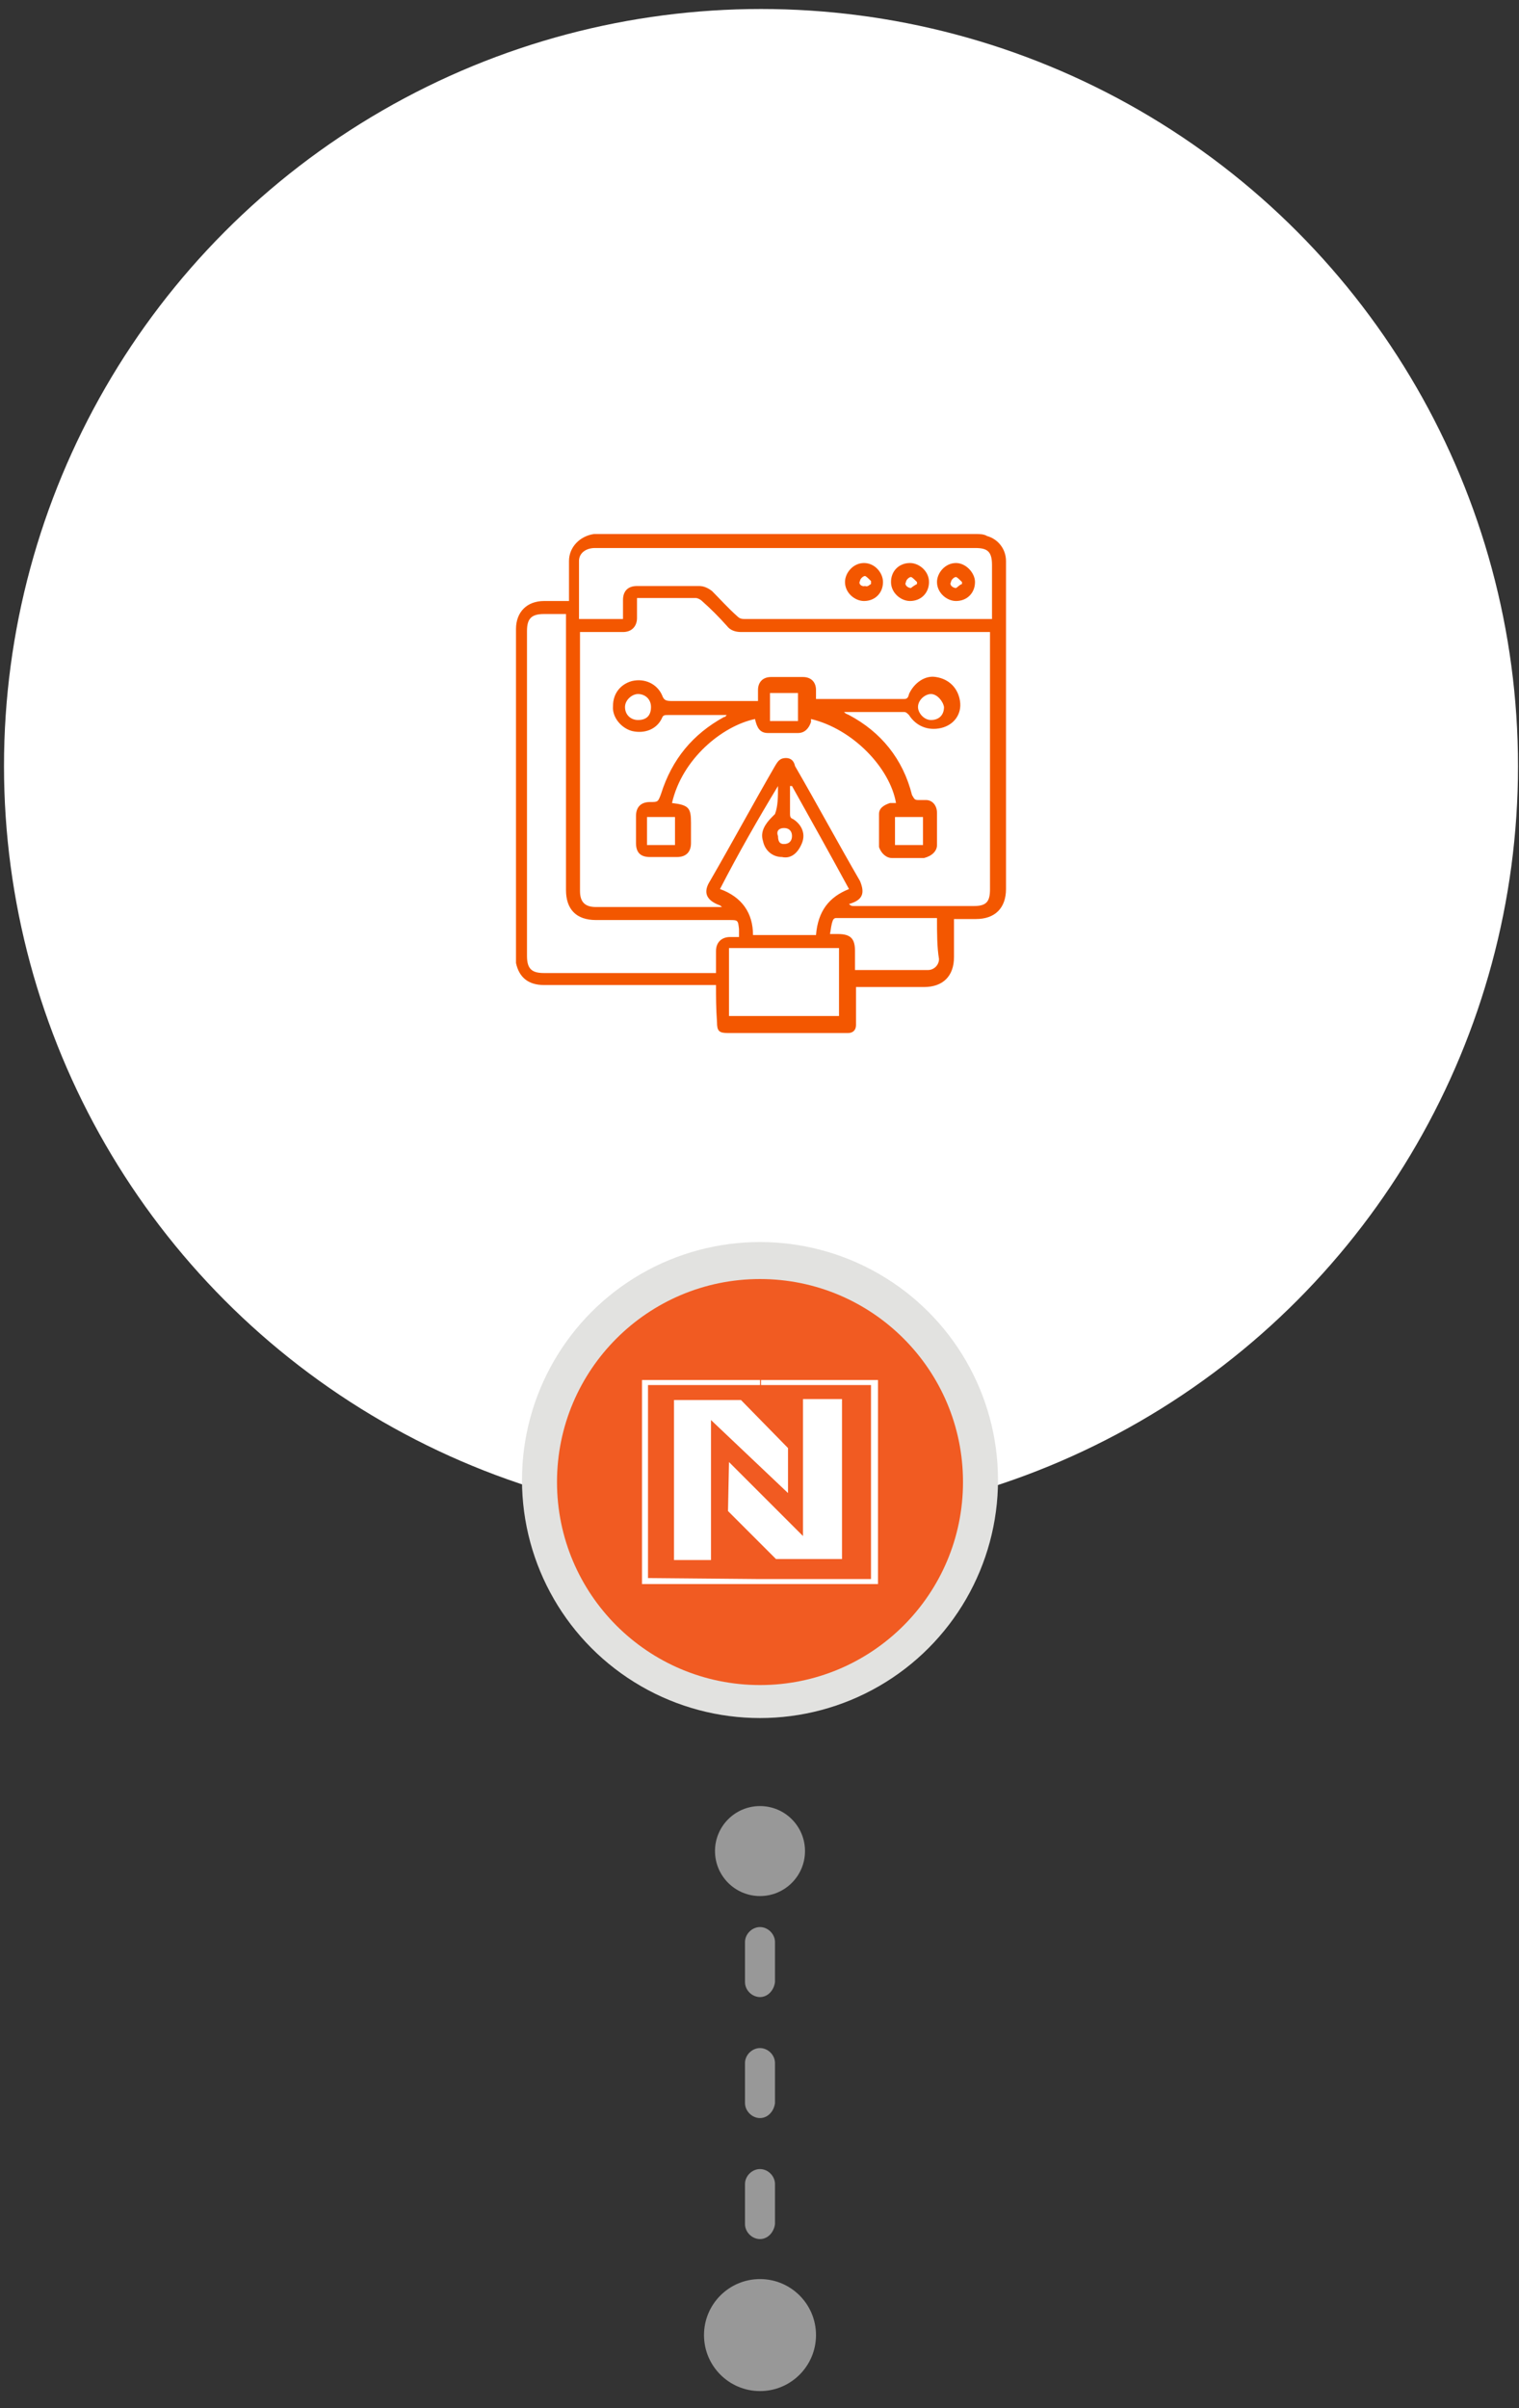
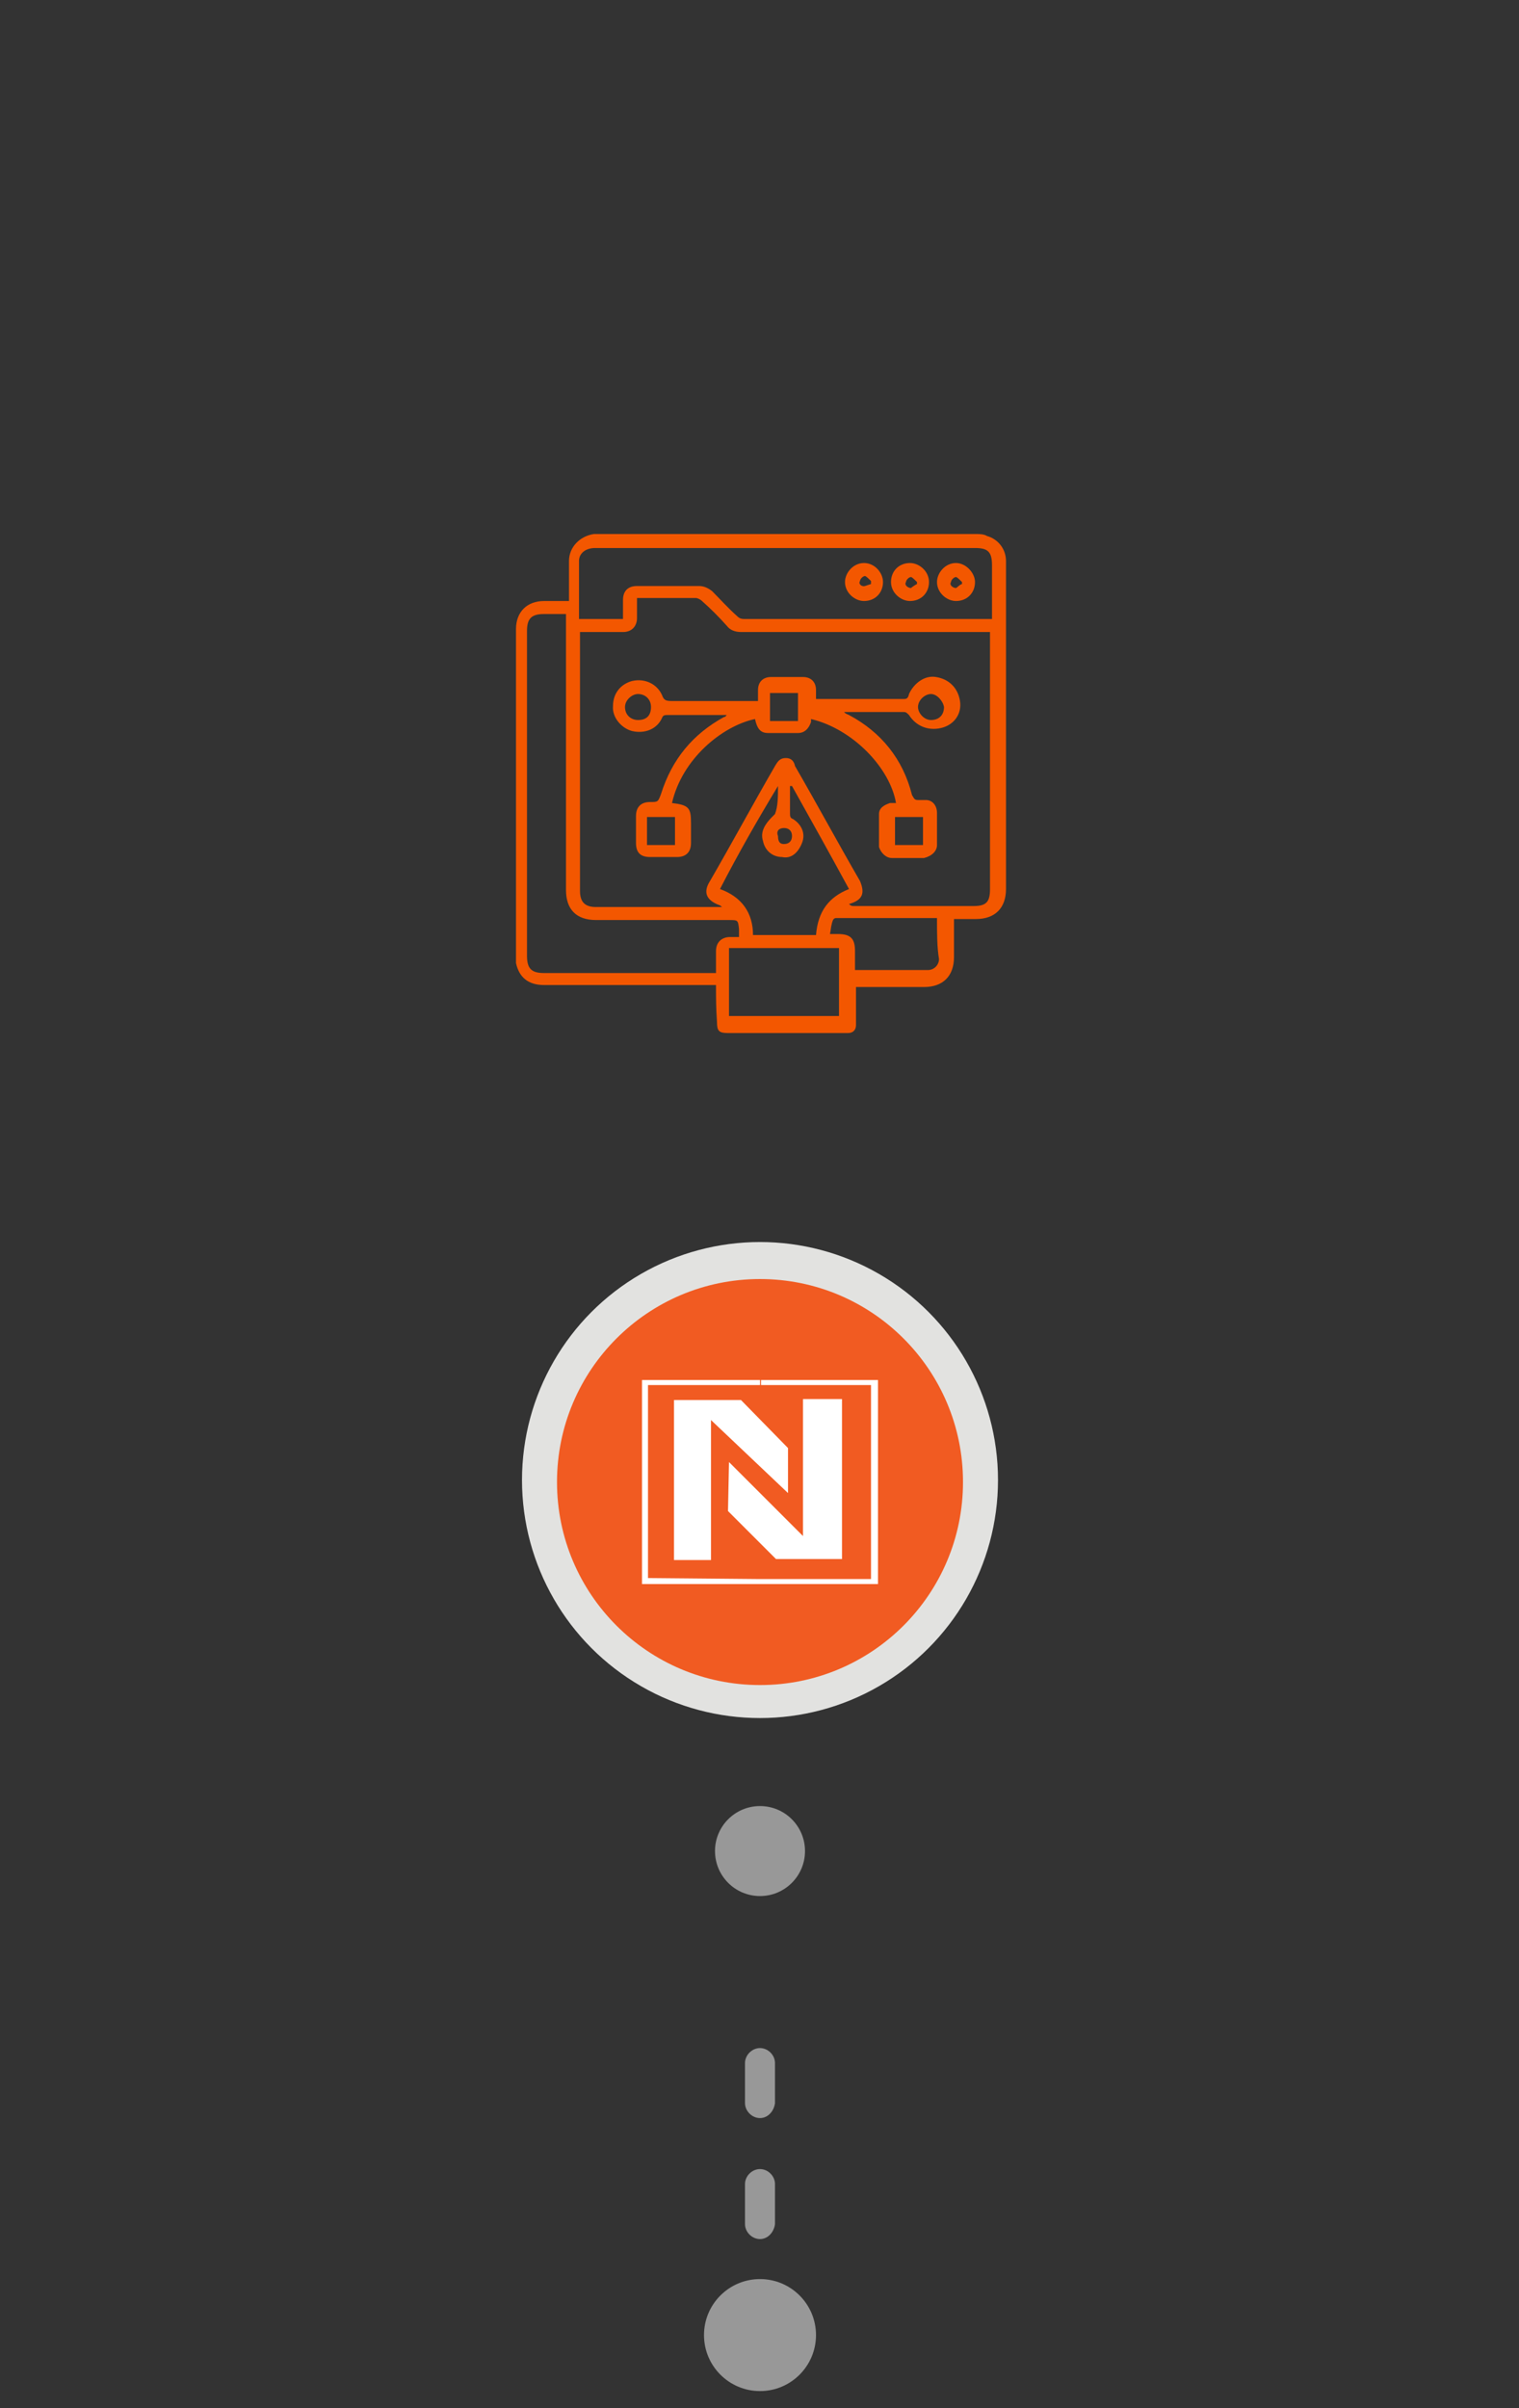
<svg xmlns="http://www.w3.org/2000/svg" id="Layer_1" x="0px" y="0px" viewBox="0 0 151.9 240.8" style="enable-background:new 0 0 151.9 240.8;" xml:space="preserve">
  <rect x="0" y="0" width="151.9" height="240.8" fill="#333333" stroke="none" />
  <style type="text/css">	.st0{fill:#FFFFFF;}	.st1{fill:#E2E2E0;}	.st2{fill:#F15B22;}	.st3{fill:#989898;}	.st4{fill:#F35700;}</style>
-   <circle class="st0" cx="76.1" cy="76.6" r="75.7" />
  <g>
    <circle class="st1" cx="76" cy="148" r="23.8" />
    <circle class="st2" cx="76" cy="148.2" r="20.3" />
    <path class="st0" d="M87.8,138v20.4H75.9c0-0.2,0-0.3,0-0.5h11.2v-19.4H76c0-0.2,0-0.3,0-0.5H87.8L87.8,138z M64.8,157.8v-19.3H76  h0.1c0-0.2,0-0.3,0-0.5l0,0H64.2v20.4h11.7c0-0.2,0-0.3,0-0.5L64.8,157.8L64.8,157.8z M67.4,140v16h3.7v-14l7.7,7.3v-4.5l-4.7-4.8  L67.4,140L67.4,140z M72.9,146.2l-0.1,4.9l4.8,4.8h6.6v-16h-3.9v13.7l-7.4-7.4V146.2z" />
  </g>
  <g id="doot-potint02_00000080910098985891525020000011831329030832895385_">
    <circle class="st3" cx="76" cy="185.1" r="4.5" />
    <circle class="st3" cx="76" cy="233.5" r="5.6" />
-     <path class="st3" d="M76,199.7L76,199.7c-0.8,0-1.5-0.7-1.5-1.5v-4c0-0.8,0.7-1.5,1.5-1.5l0,0c0.8,0,1.5,0.7,1.5,1.5v4  C77.4,199,76.8,199.7,76,199.7z" />
    <path class="st3" d="M76,211.8L76,211.8c-0.8,0-1.5-0.7-1.5-1.5v-4c0-0.8,0.7-1.5,1.5-1.5l0,0c0.8,0,1.5,0.7,1.5,1.5v4  C77.4,211.1,76.8,211.8,76,211.8z" />
    <path class="st3" d="M76,223.9L76,223.9c-0.8,0-1.5-0.7-1.5-1.5v-4c0-0.8,0.7-1.5,1.5-1.5l0,0c0.8,0,1.5,0.7,1.5,1.5v4  C77.4,223.2,76.8,223.9,76,223.9z" />
  </g>
  <g>
    <path class="st4" d="M71.6,98.5c-0.3,0-0.5,0-0.6,0c-5.5,0-11,0-16.6,0c-1.6,0-2.5-0.8-2.8-2.2c0-0.2,0-0.5,0-0.6  c0-10.9,0-21.9,0-32.8c0-1.7,1.1-2.8,2.8-2.8c0.8,0,1.6,0,2.5,0c0-0.2,0-0.3,0-0.5c0-1.1,0-2.4,0-3.5c0-1.4,1.1-2.5,2.5-2.7  c0.2,0,0.5,0,0.6,0c12.5,0,24.9,0,37.6,0c0.3,0,0.8,0,1.1,0.2c1.1,0.3,1.9,1.3,1.9,2.5c0,2,0,4.3,0,6.3c0,8.8,0,17.7,0,26.5  c0,1.9-1.1,3-3,3c-0.8,0-1.4,0-2.2,0c0,1.3,0,2.5,0,3.8c0,1.9-1.1,3-3,3c-2,0-4.1,0-6.2,0c-0.2,0-0.3,0-0.6,0c0,1.1,0,2,0,3.2  c0,0.2,0,0.3,0,0.6c0,0.5-0.3,0.8-0.8,0.8c-0.3,0-0.8,0-1.1,0c-3.6,0-7.3,0-10.9,0c-0.9,0-1.1-0.2-1.1-1.1  C71.6,100.8,71.6,99.7,71.6,98.5z M84.9,90.4L84.9,90.4c0.2,0.2,0.3,0.2,0.5,0.2c4,0,8,0,12,0c1.3,0,1.6-0.5,1.6-1.7  c0-8.4,0-16.7,0-25.1c0-0.2,0-0.3,0-0.6c-0.3,0-0.5,0-0.8,0c-8,0-16.1,0-24.1,0c-0.6,0-1.1-0.2-1.4-0.6c-0.8-0.9-1.6-1.7-2.5-2.5  c-0.2-0.2-0.5-0.3-0.6-0.3c-1.7,0-3.5,0-5.1,0c-0.3,0-0.5,0-0.8,0c0,0.8,0,1.4,0,2c0,0.8-0.5,1.4-1.4,1.4s-2,0-3,0  c-0.5,0-0.8,0-1.3,0c0,0.2,0,0.3,0,0.5c0,8.5,0,16.9,0,25.4c0,1.1,0.5,1.6,1.6,1.6c4.1,0,8,0,12.1,0c0.2,0,0.3,0,0.5,0  c-0.2-0.2-0.3-0.2-0.3-0.2c-1.3-0.5-1.6-1.3-0.9-2.4c2.2-3.8,4.3-7.7,6.5-11.5c0.3-0.5,0.5-0.8,1.1-0.8c0.5,0,0.8,0.3,0.9,0.8  c2.2,3.8,4.3,7.7,6.5,11.5C86.5,89.3,86.3,90,84.9,90.4C85,90.4,84.9,90.4,84.9,90.4z M56.6,61.4c-0.2,0-0.2,0-0.2,0  c-0.6,0-1.4,0-2,0c-1.3,0-1.7,0.5-1.7,1.7c0,10.9,0,21.6,0,32.5c0,1.3,0.5,1.7,1.7,1.7c5.5,0,11,0,16.6,0c0.2,0,0.3,0,0.6,0  c0-0.8,0-1.6,0-2.2c0-0.9,0.6-1.4,1.4-1.4c0.3,0,0.6,0,0.9,0c0-0.3,0-0.5,0-0.8C73.8,92,73.8,92,72.9,92c-4.4,0-8.8,0-13.3,0  c-2,0-3-1.1-3-3c0-9,0-17.8,0-26.8C56.6,61.9,56.6,61.7,56.6,61.4z M57.9,61.9c1.4,0,2.8,0,4.4,0c0-0.6,0-1.3,0-1.9  c0-0.9,0.5-1.4,1.4-1.4c2,0,4.1,0,6.2,0c0.5,0,0.9,0.2,1.3,0.5c0.8,0.8,1.6,1.7,2.5,2.5c0.3,0.3,0.5,0.3,0.9,0.3c8,0,16,0,24,0  c0.2,0,0.3,0,0.6,0c0-1.9,0-3.6,0-5.4c0-1.4-0.5-1.7-1.7-1.7c-12.5,0-24.9,0-37.4,0c-0.2,0-0.3,0-0.6,0c-0.9,0-1.6,0.5-1.6,1.3  C57.9,57.9,57.9,59.8,57.9,61.9z M77.8,78.6L77.8,78.6c-2,3.3-4,6.8-5.8,10.3c2.2,0.8,3.3,2.4,3.3,4.6c2,0,4.1,0,6.3,0  c0.2-2.4,1.3-3.8,3.3-4.6c-1.9-3.5-3.8-6.9-5.7-10.3H79c0,0.9,0,1.7,0,2.7c0,0.3,0,0.5,0.3,0.6c0.8,0.5,1.3,1.4,0.9,2.4  s-1.1,1.6-2,1.4c-0.9,0-1.7-0.6-1.9-1.6c-0.3-0.9,0.2-1.7,0.9-2.4c0.2-0.2,0.3-0.3,0.3-0.3C77.8,80.6,77.8,79.7,77.8,78.6z   M72.9,101.6c3.6,0,7.4,0,11,0c0-2.2,0-4.6,0-6.8c-3.6,0-7.4,0-11,0C72.9,97.2,72.9,99.4,72.9,101.6z M93.7,91.8  c-0.2,0-0.2,0-0.2,0c-3.3,0-6.6,0-9.9,0c-0.2,0-0.3,0.2-0.3,0.2c-0.2,0.5-0.2,0.9-0.3,1.4c0.3,0,0.5,0,0.8,0c1.3,0,1.7,0.5,1.7,1.7  c0,0.6,0,1.3,0,1.9c2.4,0,4.9,0,7.3,0c0.6,0,1.1-0.5,1.1-1.1C93.7,94.7,93.7,93.3,93.7,91.8z M78.4,84.4c0.5,0,0.8-0.3,0.8-0.8  s-0.3-0.8-0.8-0.8c-0.5,0-0.8,0.3-0.6,0.8C77.8,84.3,78.1,84.4,78.4,84.4z" />
    <path class="st4" d="M67.2,80.3c1.7,0.2,1.9,0.5,1.9,2c0,0.6,0,1.4,0,2c0,0.9-0.5,1.4-1.4,1.4c-0.9,0-1.7,0-2.7,0s-1.4-0.5-1.4-1.4  s0-1.7,0-2.7c0-0.9,0.5-1.4,1.4-1.4c0.8,0,0.8,0,1.1-0.8c1.1-3.5,3.2-6,6.3-7.7c0.2,0,0.2-0.2,0.3-0.2c-0.2,0-0.3,0-0.5,0  c-1.7,0-3.6,0-5.4,0c-0.3,0-0.5,0-0.6,0.3c-0.5,1.1-1.7,1.6-3,1.3c-1.1-0.3-2-1.4-1.9-2.5c0-1.3,0.8-2.2,1.9-2.5  c1.3-0.3,2.5,0.3,3,1.4c0.2,0.6,0.5,0.6,1.1,0.6c2.7,0,5.2,0,7.9,0c0.2,0,0.3,0,0.6,0c0-0.3,0-0.6,0-1.1c0-0.8,0.5-1.3,1.3-1.3  c1.1,0,2,0,3.2,0c0.8,0,1.3,0.5,1.3,1.3c0,0.3,0,0.6,0,0.9c0.2,0,0.3,0,0.5,0c2.7,0,5.5,0,8.2,0c0.3,0,0.5,0,0.6-0.5  c0.5-1.1,1.6-1.9,2.7-1.7c1.3,0.2,2.2,1.1,2.4,2.4c0.2,1.3-0.6,2.4-1.9,2.7c-1.3,0.3-2.5-0.2-3.2-1.3c-0.2-0.2-0.3-0.3-0.5-0.3  c-1.9,0-4,0-6,0c0.2,0.2,0.3,0.2,0.5,0.3c3.2,1.7,5.4,4.4,6.3,8c0.2,0.3,0.2,0.5,0.6,0.5c0.3,0,0.5,0,0.8,0c0.6,0,1.1,0.5,1.1,1.3  c0,1.1,0,2,0,3.2c0,0.6-0.5,1.1-1.3,1.3c-1.1,0-2,0-3.2,0c-0.6,0-1.1-0.5-1.3-1.1c0-1.1,0-2.2,0-3.3c0-0.6,0.5-0.9,1.1-1.1  c0.2,0,0.3,0,0.6,0c-0.6-3.5-4.3-7.4-8.5-8.4c0,0.2,0,0.3,0,0.3c-0.2,0.6-0.6,1.1-1.3,1.1c-0.9,0-2,0-3,0c-0.8,0-1.1-0.5-1.3-1.4  C72.2,72.6,68.2,75.9,67.2,80.3z M77,69.3c0,0.9,0,1.9,0,2.8c0.9,0,1.9,0,2.8,0c0-0.9,0-1.9,0-2.8C78.9,69.3,77.9,69.3,77,69.3z   M92.3,81.7c-0.9,0-1.9,0-2.8,0c0,0.9,0,1.9,0,2.8c0.9,0,1.9,0,2.8,0C92.3,83.6,92.3,82.7,92.3,81.7z M64.7,81.7c0,0.9,0,1.9,0,2.8  c0.9,0,1.9,0,2.8,0c0-0.9,0-1.9,0-2.8C66.6,81.7,65.6,81.7,64.7,81.7z M65.1,70.7c0-0.8-0.6-1.3-1.3-1.3c-0.6,0-1.3,0.6-1.3,1.3  c0,0.8,0.6,1.3,1.3,1.3C64.7,72,65.1,71.5,65.1,70.7z M93.1,69.4c-0.6,0-1.3,0.6-1.3,1.3c0,0.6,0.6,1.3,1.3,1.3  c0.8,0,1.3-0.5,1.3-1.3C94.3,70.1,93.7,69.4,93.1,69.4z" />
    <path class="st4" d="M89.1,58.2c0-1.1,0.8-1.9,1.9-1.9c0.9,0,1.9,0.8,1.9,1.9s-0.8,1.9-1.9,1.9C90.1,60.1,89.1,59.3,89.1,58.2z   M91.7,58.4v-0.2c-0.2-0.2-0.5-0.5-0.6-0.5c-0.2,0-0.5,0.3-0.5,0.5c-0.2,0.3,0.2,0.6,0.5,0.6C91.2,58.7,91.5,58.5,91.7,58.4z" />
-     <path class="st4" d="M88.3,58.2c0,1.1-0.8,1.9-1.9,1.9c-0.9,0-1.9-0.8-1.9-1.9c0-0.9,0.8-1.9,1.9-1.9S88.3,57.3,88.3,58.2z   M87.1,58.4c0-0.2,0-0.2,0-0.3c-0.2-0.2-0.5-0.5-0.6-0.5c-0.2,0-0.5,0.3-0.5,0.5c-0.2,0.3,0.2,0.6,0.5,0.5  C86.8,58.7,86.9,58.5,87.1,58.4z" />
+     <path class="st4" d="M88.3,58.2c0,1.1-0.8,1.9-1.9,1.9c-0.9,0-1.9-0.8-1.9-1.9c0-0.9,0.8-1.9,1.9-1.9S88.3,57.3,88.3,58.2z   M87.1,58.4c0-0.2,0-0.2,0-0.3c-0.2-0.2-0.5-0.5-0.6-0.5c-0.2,0-0.5,0.3-0.5,0.5c-0.2,0.3,0.2,0.6,0.5,0.5  z" />
    <path class="st4" d="M97.5,58.2c0,1.1-0.8,1.9-1.9,1.9c-0.9,0-1.9-0.8-1.9-1.9c0-0.9,0.8-1.9,1.9-1.9  C96.6,56.3,97.5,57.3,97.5,58.2z M96.2,58.4v-0.2c-0.2-0.2-0.5-0.5-0.6-0.5c-0.2,0-0.5,0.3-0.5,0.5c-0.2,0.3,0.2,0.6,0.5,0.6  C95.8,58.7,95.9,58.5,96.2,58.4z" />
  </g>
</svg>